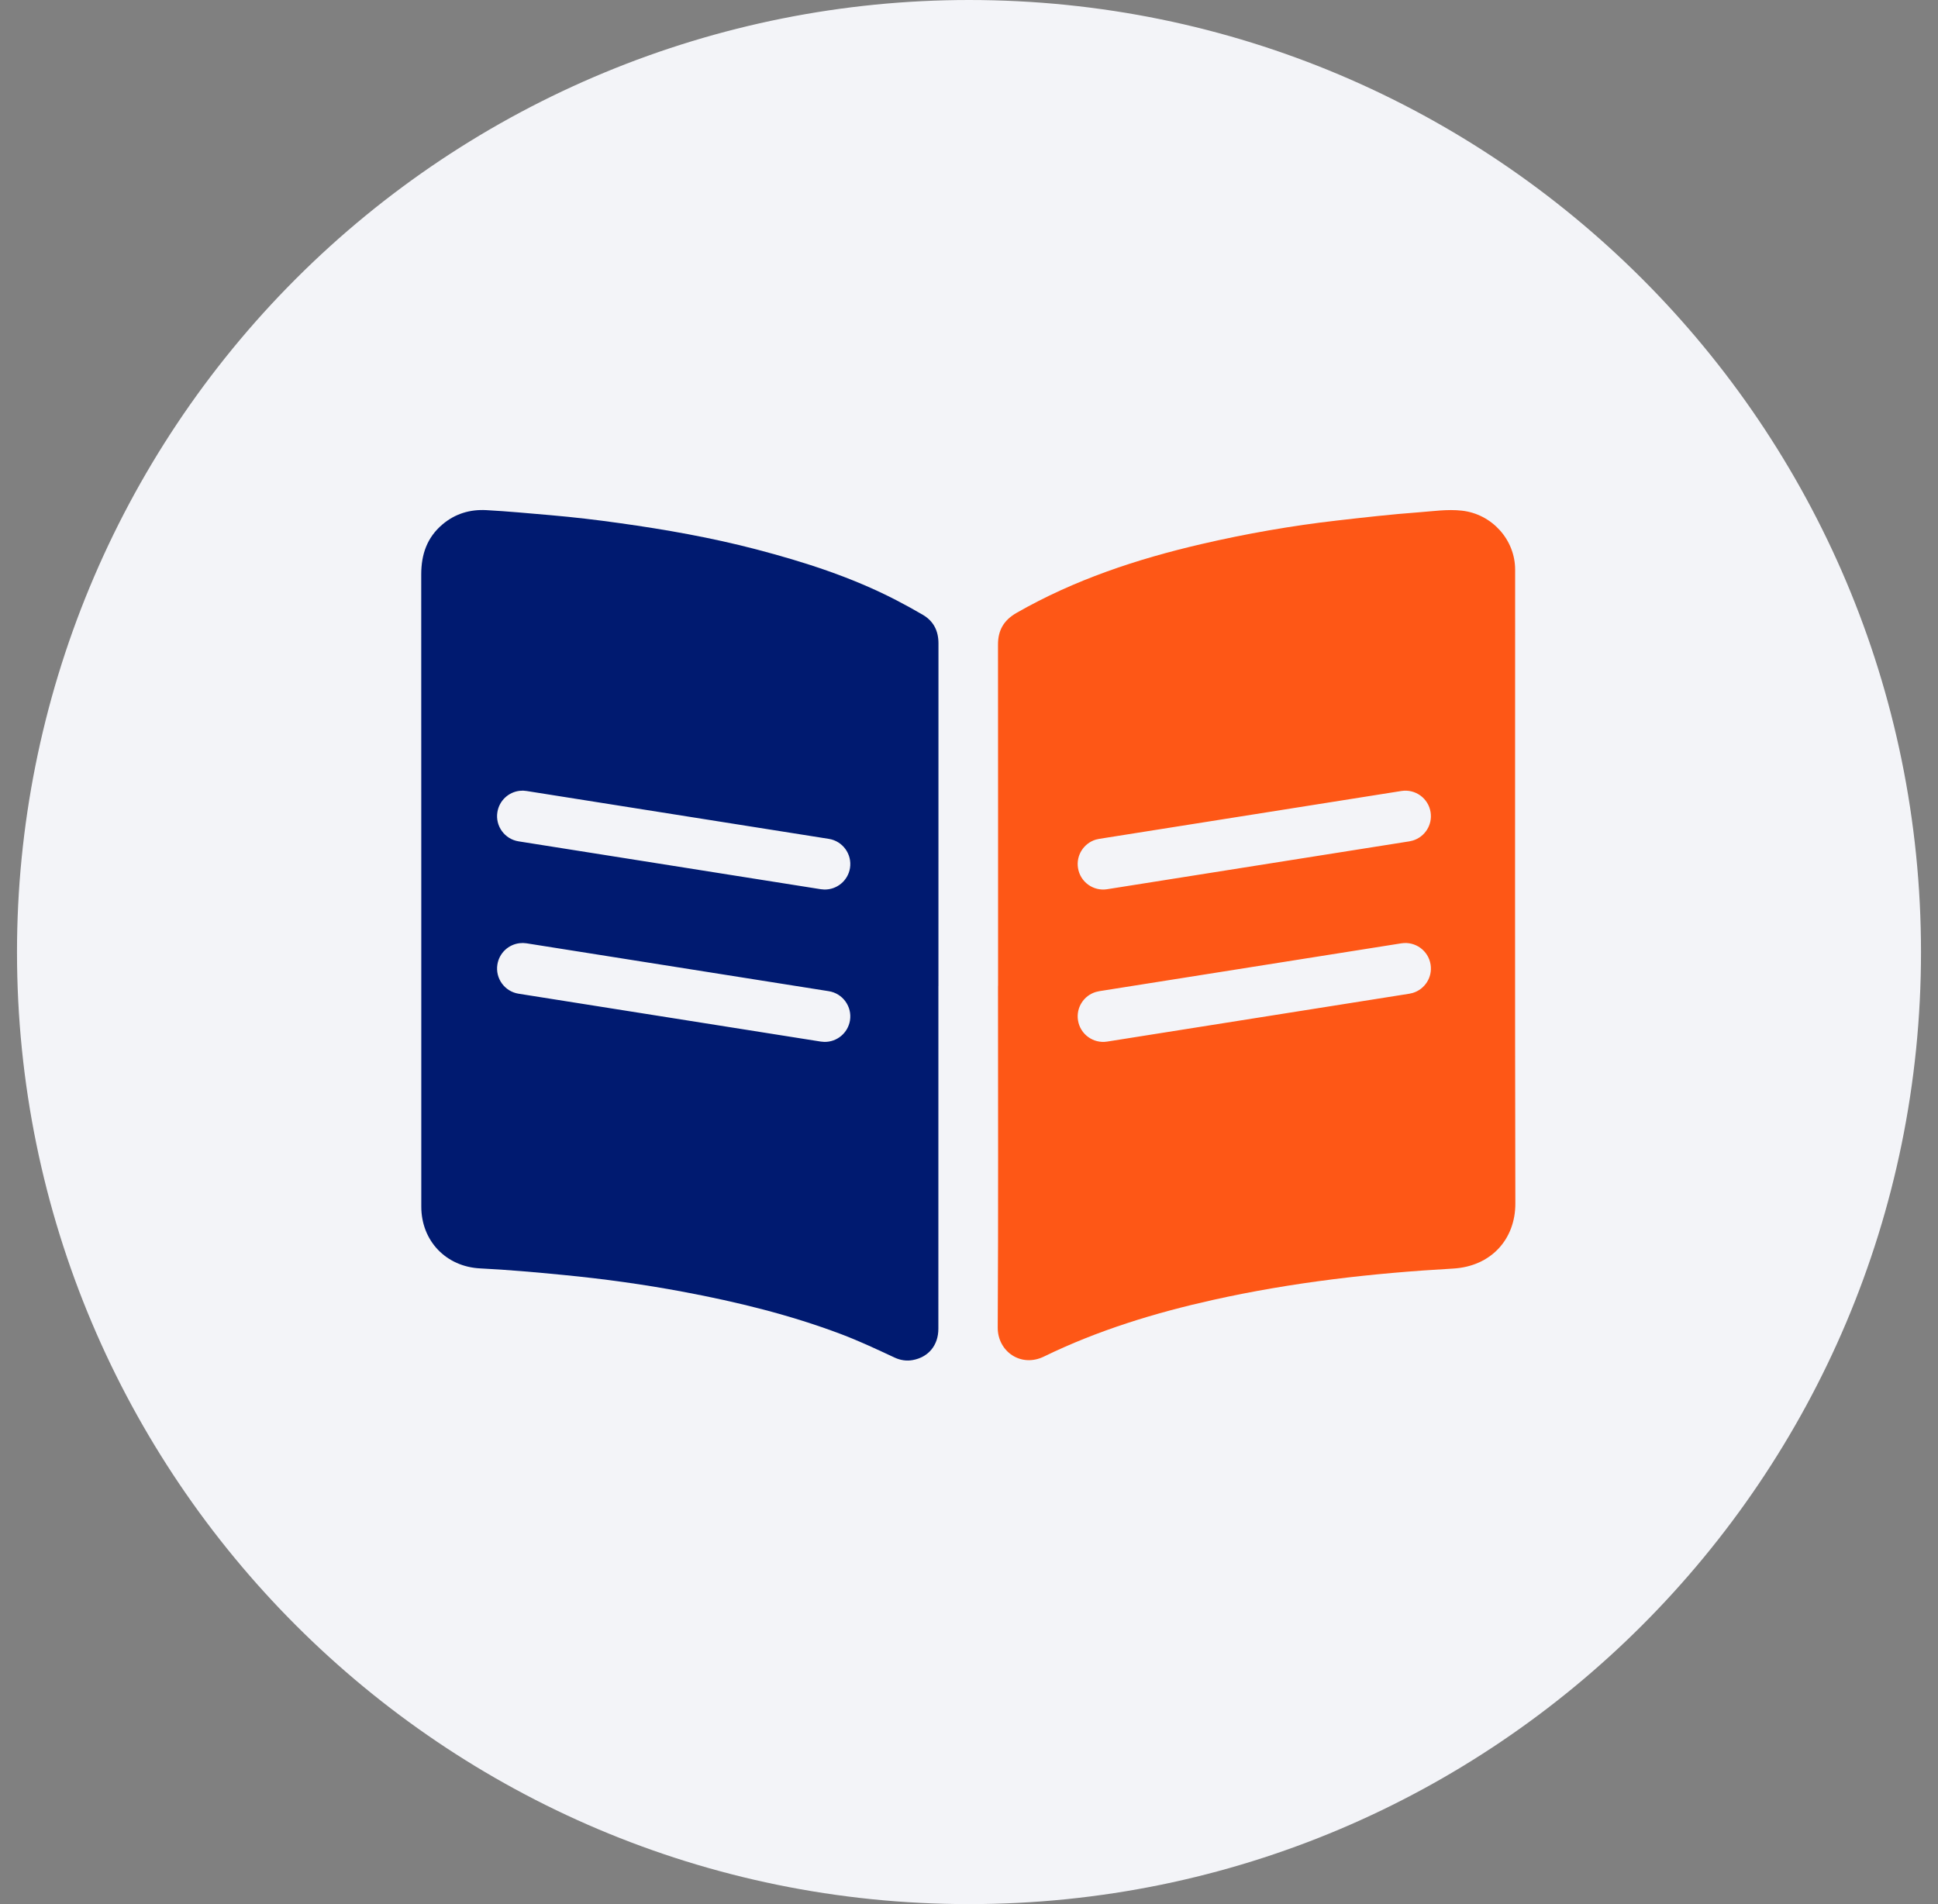
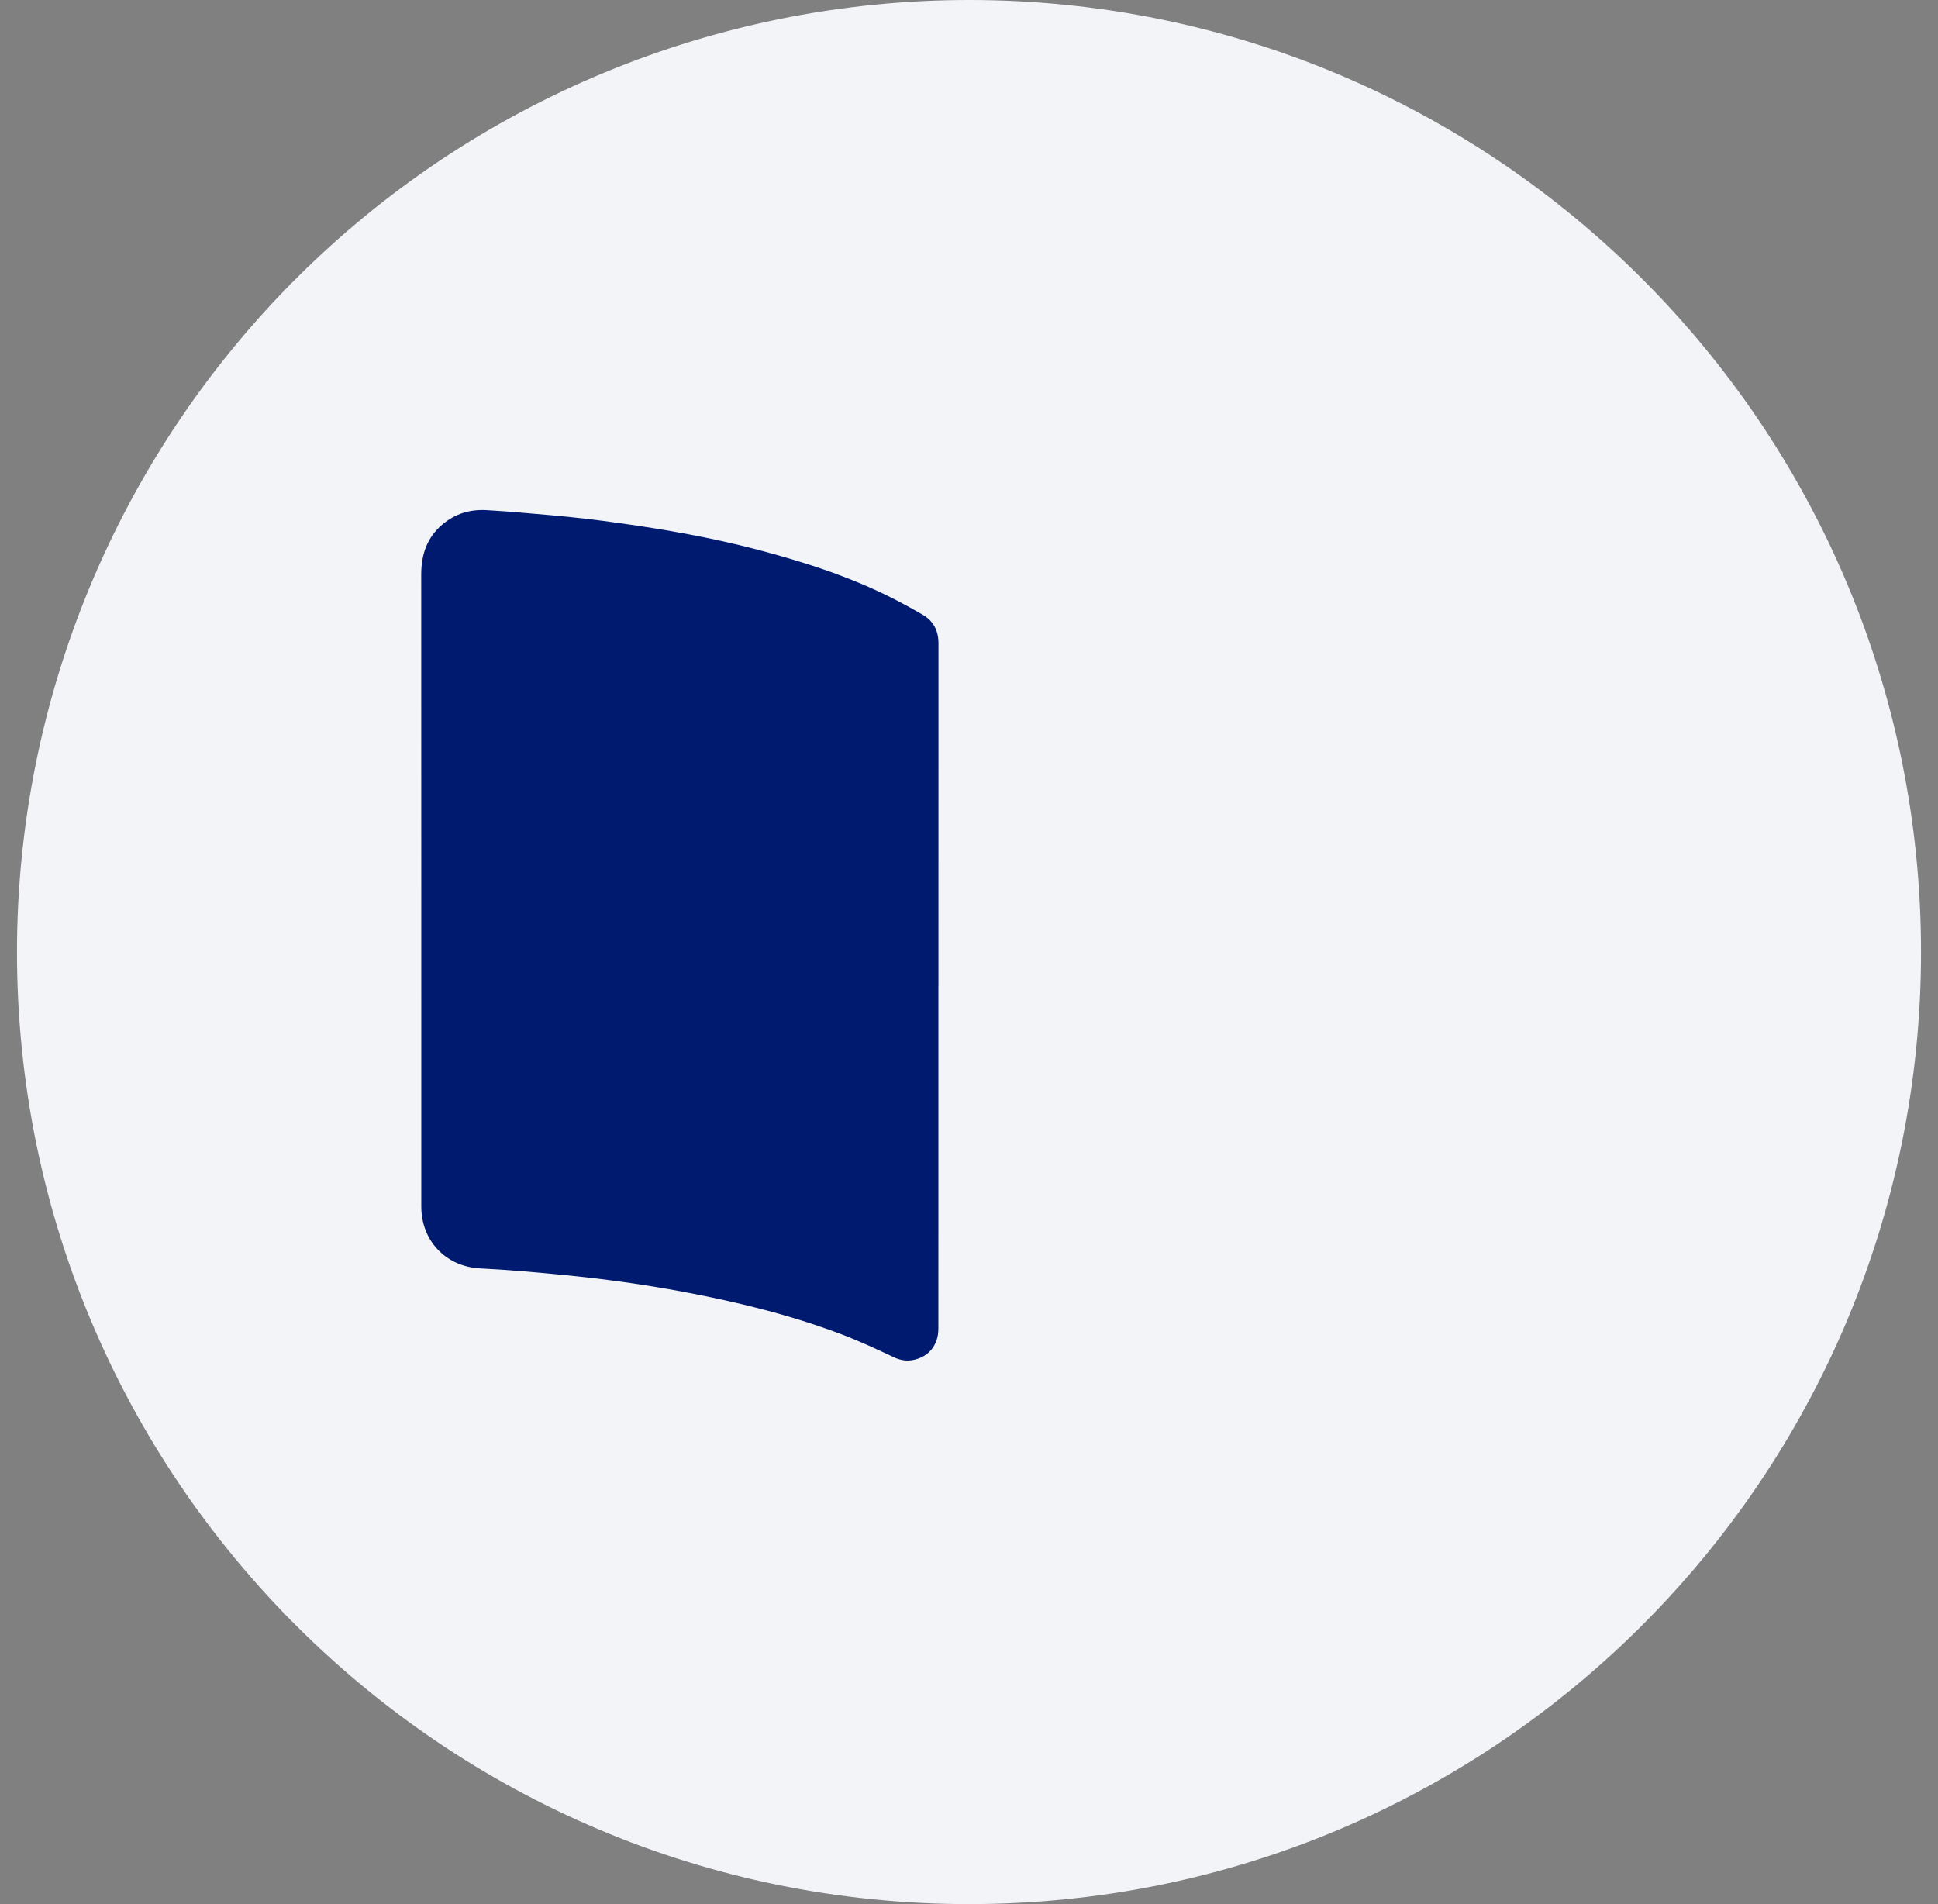
<svg xmlns="http://www.w3.org/2000/svg" width="57px" height="56px" viewBox="0 0 57 56" version="1.1">
  <rect x="0" y="0" width="57" height="56" fill="#808080" stroke="none" />
  <title>0541729E-8F9D-42DE-8CE0-2790054481B3@1x</title>
  <g id="Pages" stroke="none" stroke-width="1" fill="none" fill-rule="evenodd">
    <g id="Desktop" transform="translate(-655, -4132)">
      <g id="la-marque" transform="translate(56, 4014)">
        <g id="les-chiffres" transform="translate(0, 118)">
          <g id="2" transform="translate(445, 0)">
            <g id="icone-livret" transform="translate(154.5, 0)">
              <path d="M28,0 C43.464,0 56,12.536 56,28 C56,43.464 43.464,56 28,56 C12.536,56 0,43.464 0,28 C0,20.574 2.95,13.452 8.201,8.201 C13.452,2.95 20.574,0 28,0" id="Path" fill="#F3F4F8" fill-rule="nonzero" />
              <g id="Group-9" transform="translate(11.889, 15)">
                <path d="M15.211,14.001 C15.211,17.36 15.211,20.72 15.21,24.079 C15.21,24.563 14.921,24.915 14.455,25 C14.273,25.033 14.095,25.005 13.929,24.929 C13.407,24.686 12.886,24.44 12.346,24.236 C10.846,23.67 9.296,23.291 7.722,22.995 C6.547,22.774 5.364,22.611 4.174,22.496 C3.363,22.417 2.552,22.344 1.738,22.304 C0.729,22.255 0.002,21.493 0.002,20.488 C0.001,14.29 0.003,8.093 -6.81232848e-13,1.896 C-0,1.31 0.167,0.81 0.627,0.421 C1.002,0.105 1.438,-0.022 1.912,0.003 C2.546,0.037 3.179,0.098 3.812,0.152 C4.488,0.211 5.163,0.29 5.835,0.385 C7.187,0.574 8.53,0.811 9.851,1.156 C11.274,1.529 12.67,1.976 13.981,2.656 C14.241,2.791 14.498,2.933 14.752,3.081 C15.07,3.268 15.213,3.554 15.213,3.922 C15.211,7.282 15.212,10.642 15.212,14.001 L15.211,14.001 Z" id="Fill-1" fill="#001A70" />
-                 <path d="M16.966,13.996 C16.966,10.648 16.967,7.3 16.964,3.952 C16.964,3.531 17.139,3.237 17.509,3.025 C19.21,2.051 21.047,1.443 22.944,1.002 C24.263,0.696 25.595,0.462 26.941,0.308 C27.739,0.217 28.538,0.125 29.339,0.067 C29.759,0.036 30.18,-0.029 30.605,0.018 C31.488,0.115 32.174,0.869 32.174,1.755 C32.174,7.967 32.166,14.18 32.18,20.393 C32.183,21.453 31.459,22.246 30.347,22.309 C27.975,22.443 25.619,22.712 23.295,23.229 C21.575,23.612 19.9,24.124 18.314,24.897 C17.64,25.226 16.951,24.748 16.956,24.041 C16.975,20.693 16.964,17.345 16.964,13.996 L16.966,13.996 Z" id="Fill-4" fill="#FE5716" />
              </g>
-               <path d="M41.576,28.367 C41.636,28.742 41.406,29.096 41.052,29.202 L40.953,29.225 L32.064,30.633 C31.655,30.698 31.27,30.418 31.206,30.009 C31.146,29.634 31.376,29.28 31.73,29.174 L31.829,29.151 L40.718,27.743 C41.127,27.679 41.512,27.958 41.576,28.367 Z M14.885,27.734 L14.987,27.743 L23.876,29.151 C24.285,29.216 24.564,29.6 24.5,30.009 C24.44,30.384 24.112,30.65 23.743,30.642 L23.641,30.633 L14.752,29.225 C14.343,29.16 14.064,28.776 14.129,28.367 C14.183,28.026 14.459,27.775 14.786,27.739 L14.885,27.734 Z M41.576,23.886 C41.636,24.261 41.406,24.615 41.052,24.721 L40.953,24.744 L32.064,26.152 C31.655,26.217 31.27,25.938 31.206,25.529 C31.146,25.154 31.376,24.8 31.73,24.693 L31.829,24.671 L40.718,23.263 C41.127,23.198 41.512,23.477 41.576,23.886 Z M14.885,23.253 L14.987,23.263 L23.876,24.671 C24.285,24.735 24.564,25.12 24.5,25.529 C24.44,25.904 24.112,26.169 23.743,26.161 L23.641,26.152 L14.752,24.744 C14.343,24.679 14.064,24.295 14.129,23.886 C14.183,23.545 14.459,23.294 14.786,23.258 L14.885,23.253 Z" id="Combined-Shape" fill="#F3F4F8" fill-rule="nonzero" />
            </g>
          </g>
        </g>
      </g>
    </g>
  </g>
</svg>